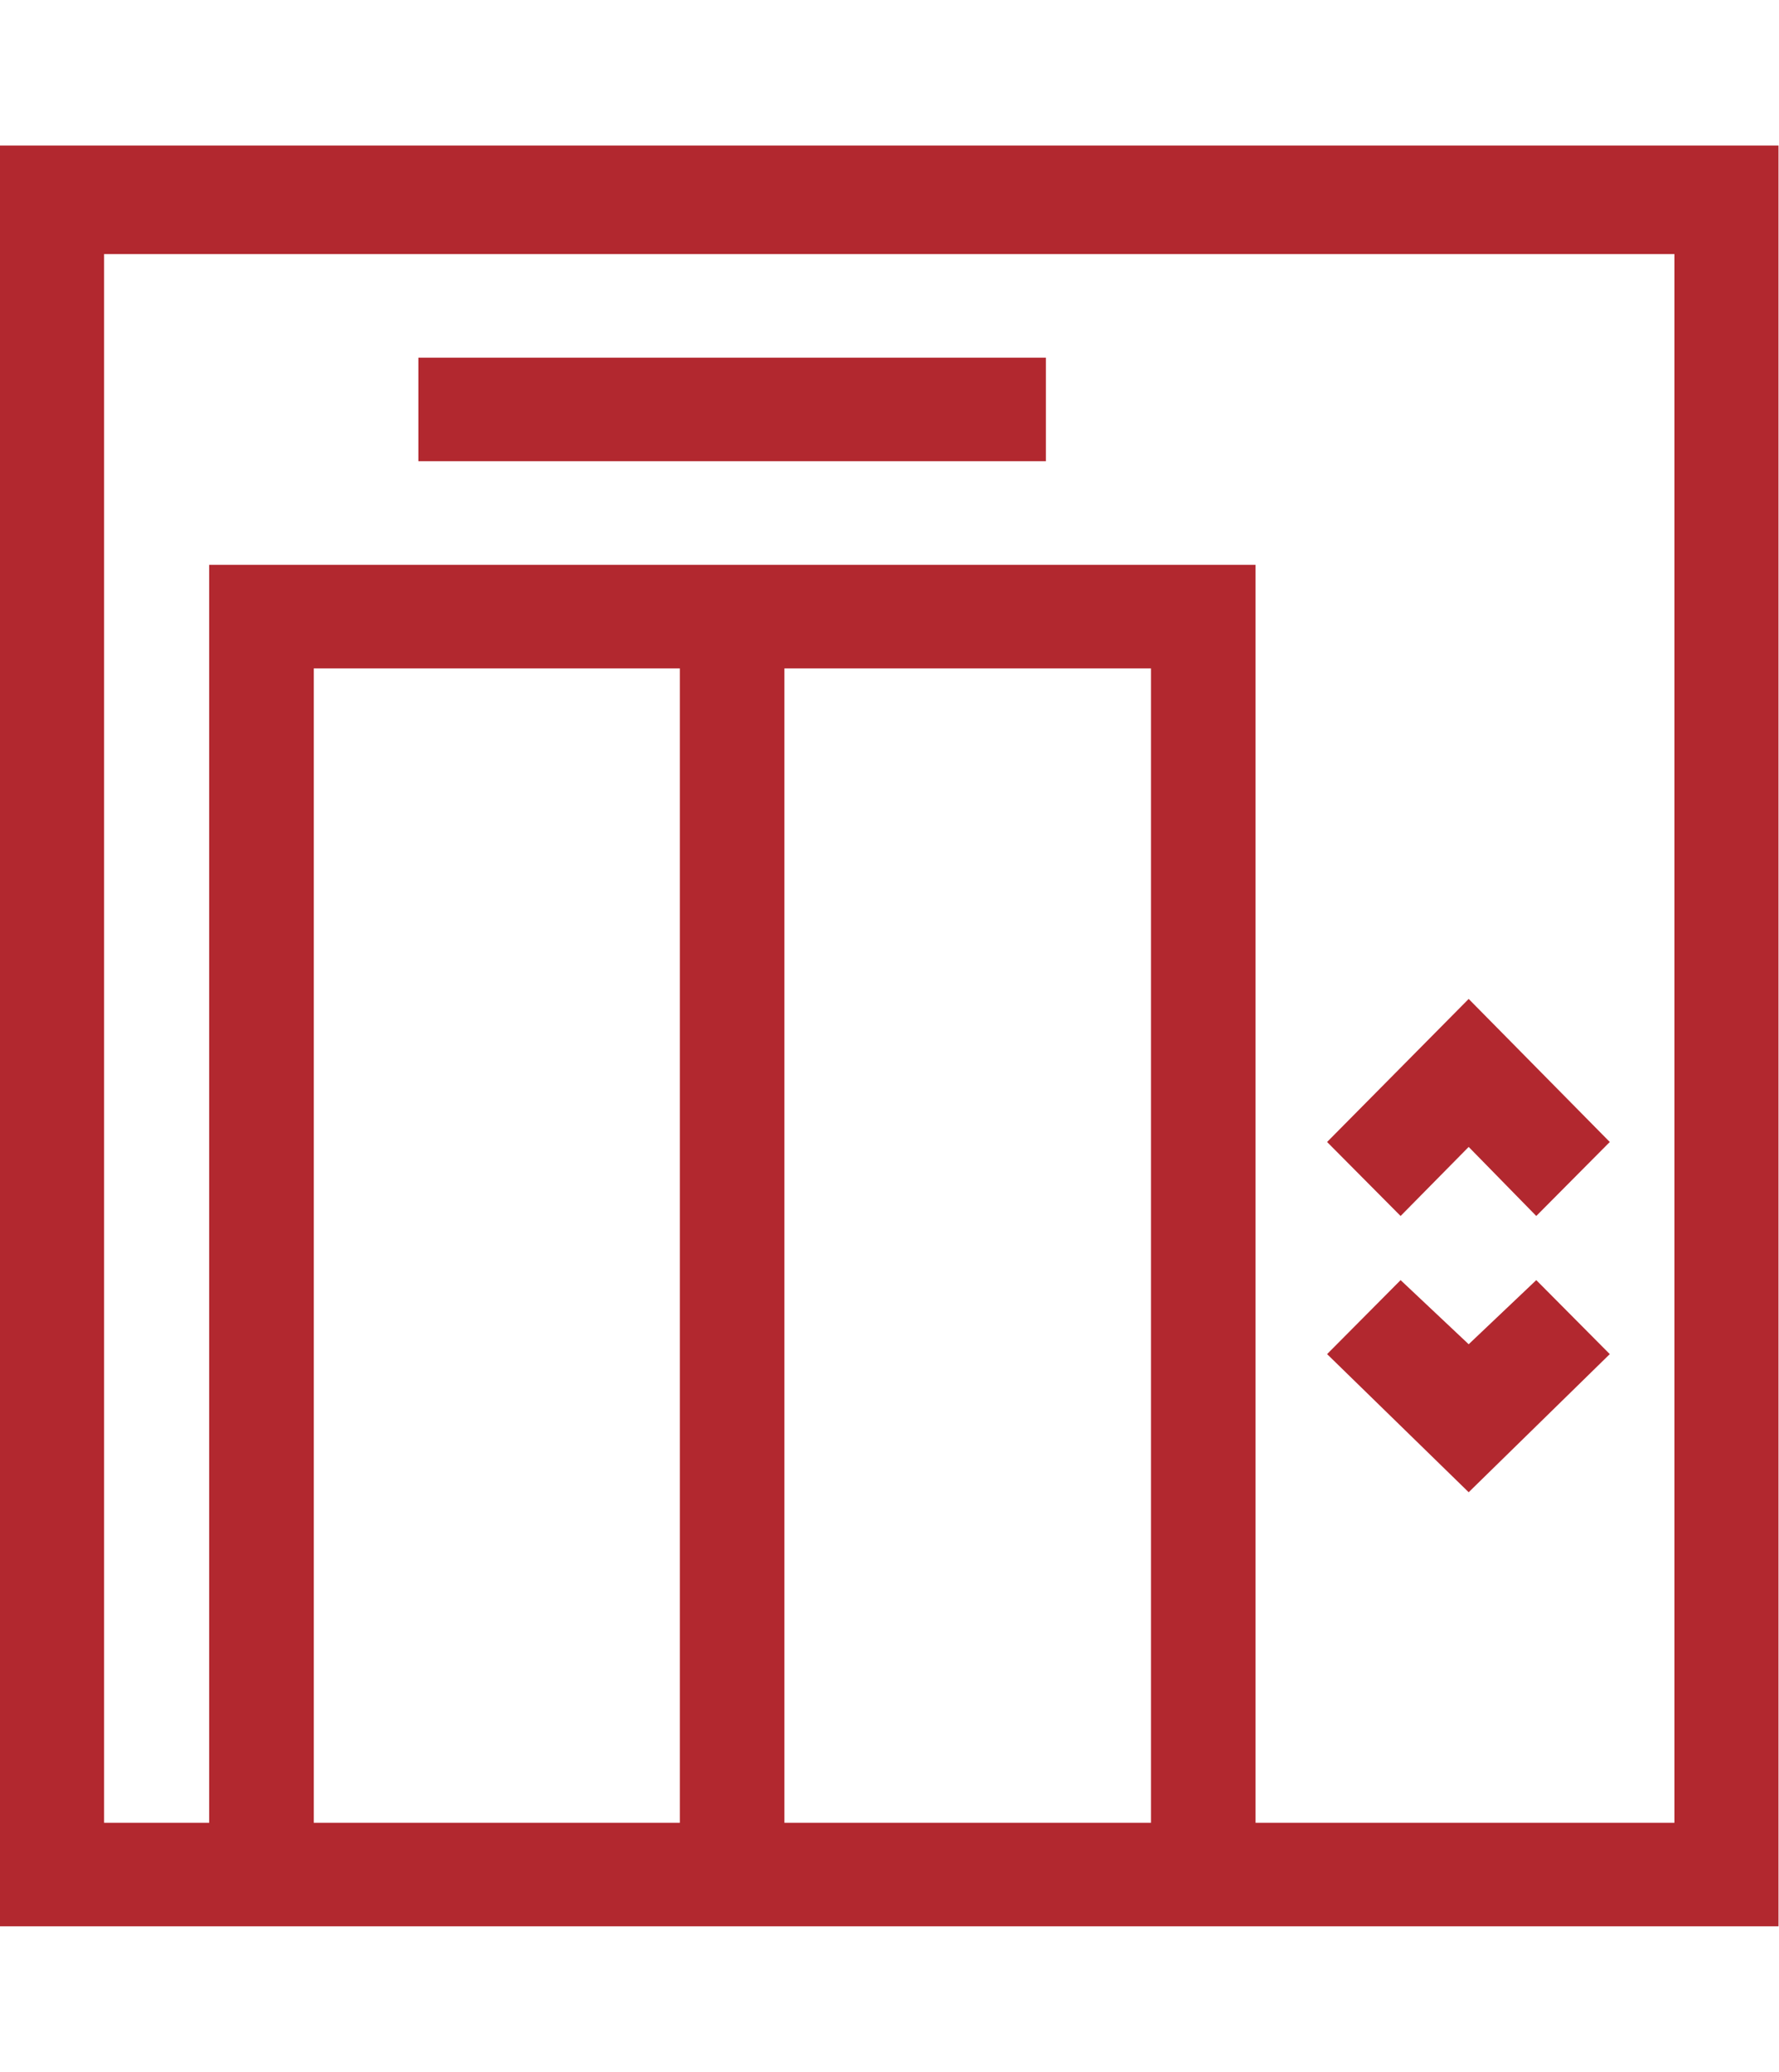
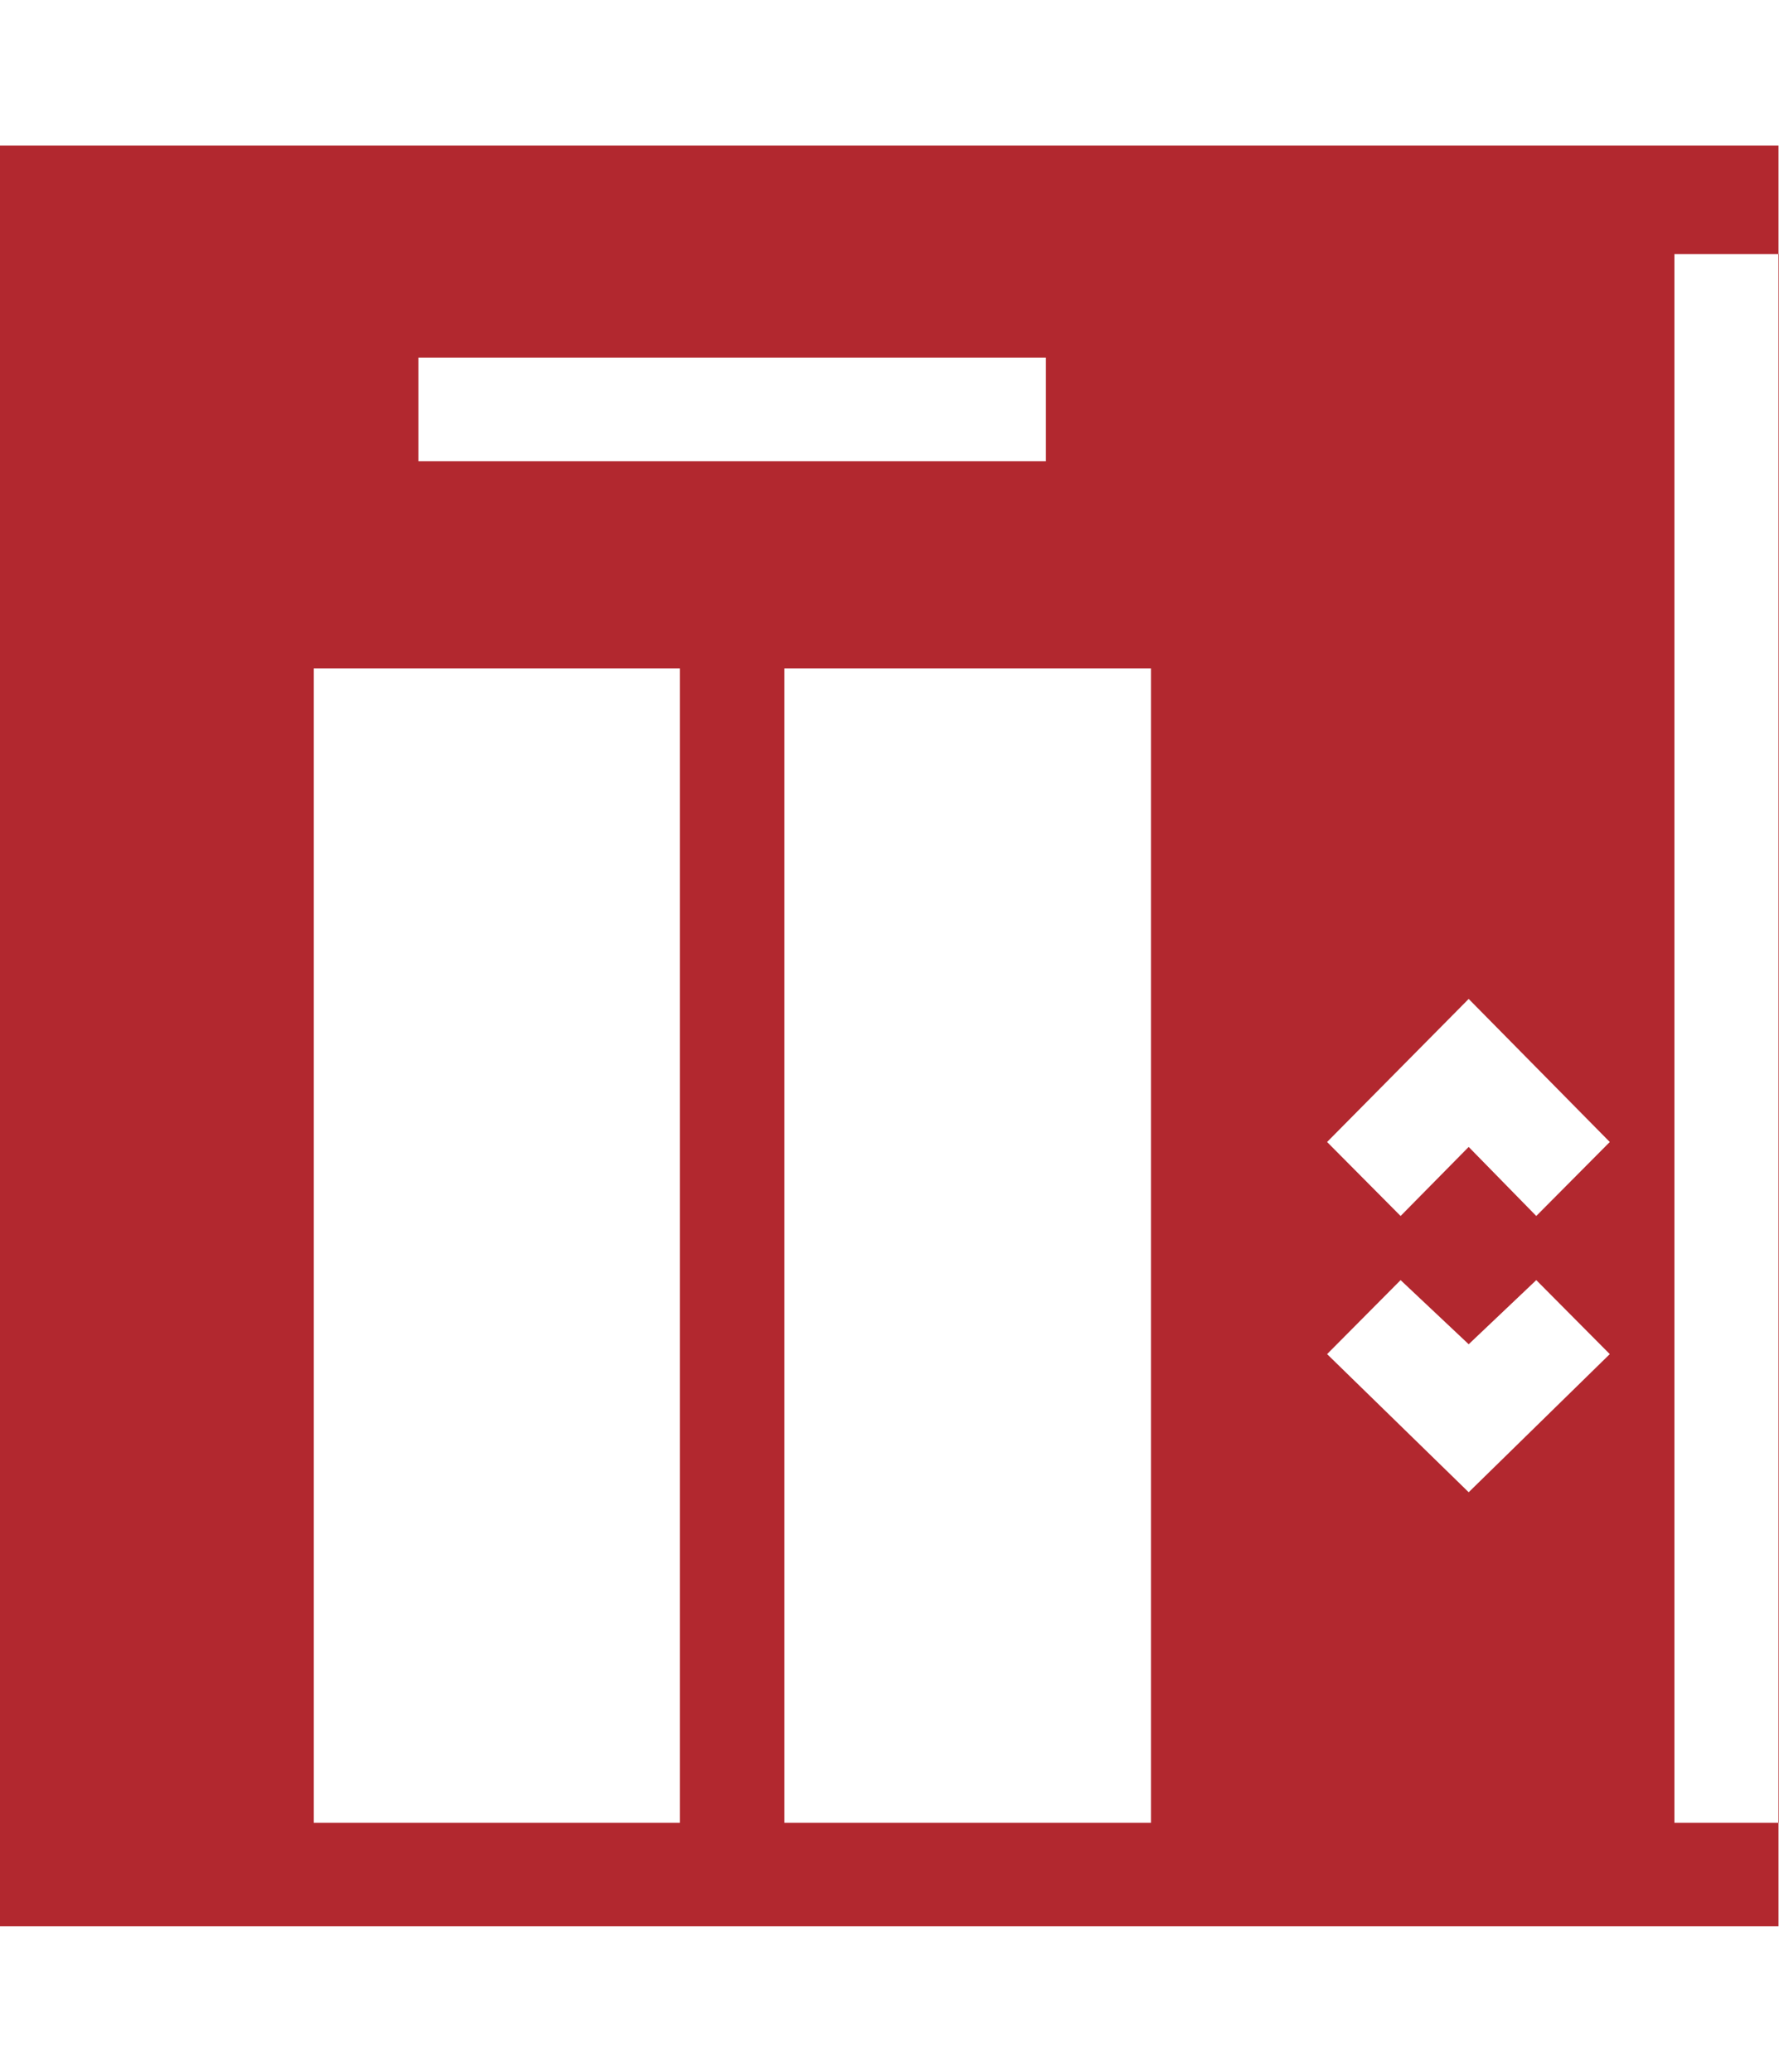
<svg xmlns="http://www.w3.org/2000/svg" width="36.06" height="42" viewBox="0 0 36.06 42">
  <defs>
    <style>      .cls-1 {        fill: #b2282f;        fill-rule: evenodd;      }    </style>
  </defs>
-   <path id="acsp_dlaczego-9" class="cls-1" d="M1565,18299.5v-36.1h36.05v36.1H1565Zm15.9-2.1h7.43V18274h-7.43v23.4Zm-9.54,0h7.42V18274h-7.42v23.4Zm27.58-31.8h-31.83v31.8h2.13v-25.5h21.21v25.5h8.49v-31.8Zm-1.31,18-1.49,1.5-1.37-1.4-1.38,1.4-1.49-1.5,2.87-2.9Zm-2.86,4.1,1.37-1.3,1.49,1.5-2.86,2.8-2.87-2.8,1.49-1.5Zm-21.29-20h12.72v2.1h-12.72v-2.1Z" transform="translate(-1565 -18260.45)" />
+   <path id="acsp_dlaczego-9" class="cls-1" d="M1565,18299.5v-36.1h36.05v36.1H1565Zm15.9-2.1h7.43V18274h-7.43v23.4Zm-9.54,0h7.42V18274h-7.42v23.4Zm27.58-31.8v31.8h2.13v-25.5h21.21v25.5h8.49v-31.8Zm-1.31,18-1.49,1.5-1.37-1.4-1.38,1.4-1.49-1.5,2.87-2.9Zm-2.86,4.1,1.37-1.3,1.49,1.5-2.86,2.8-2.87-2.8,1.49-1.5Zm-21.29-20h12.72v2.1h-12.72v-2.1Z" transform="translate(-1565 -18260.45)" />
</svg>